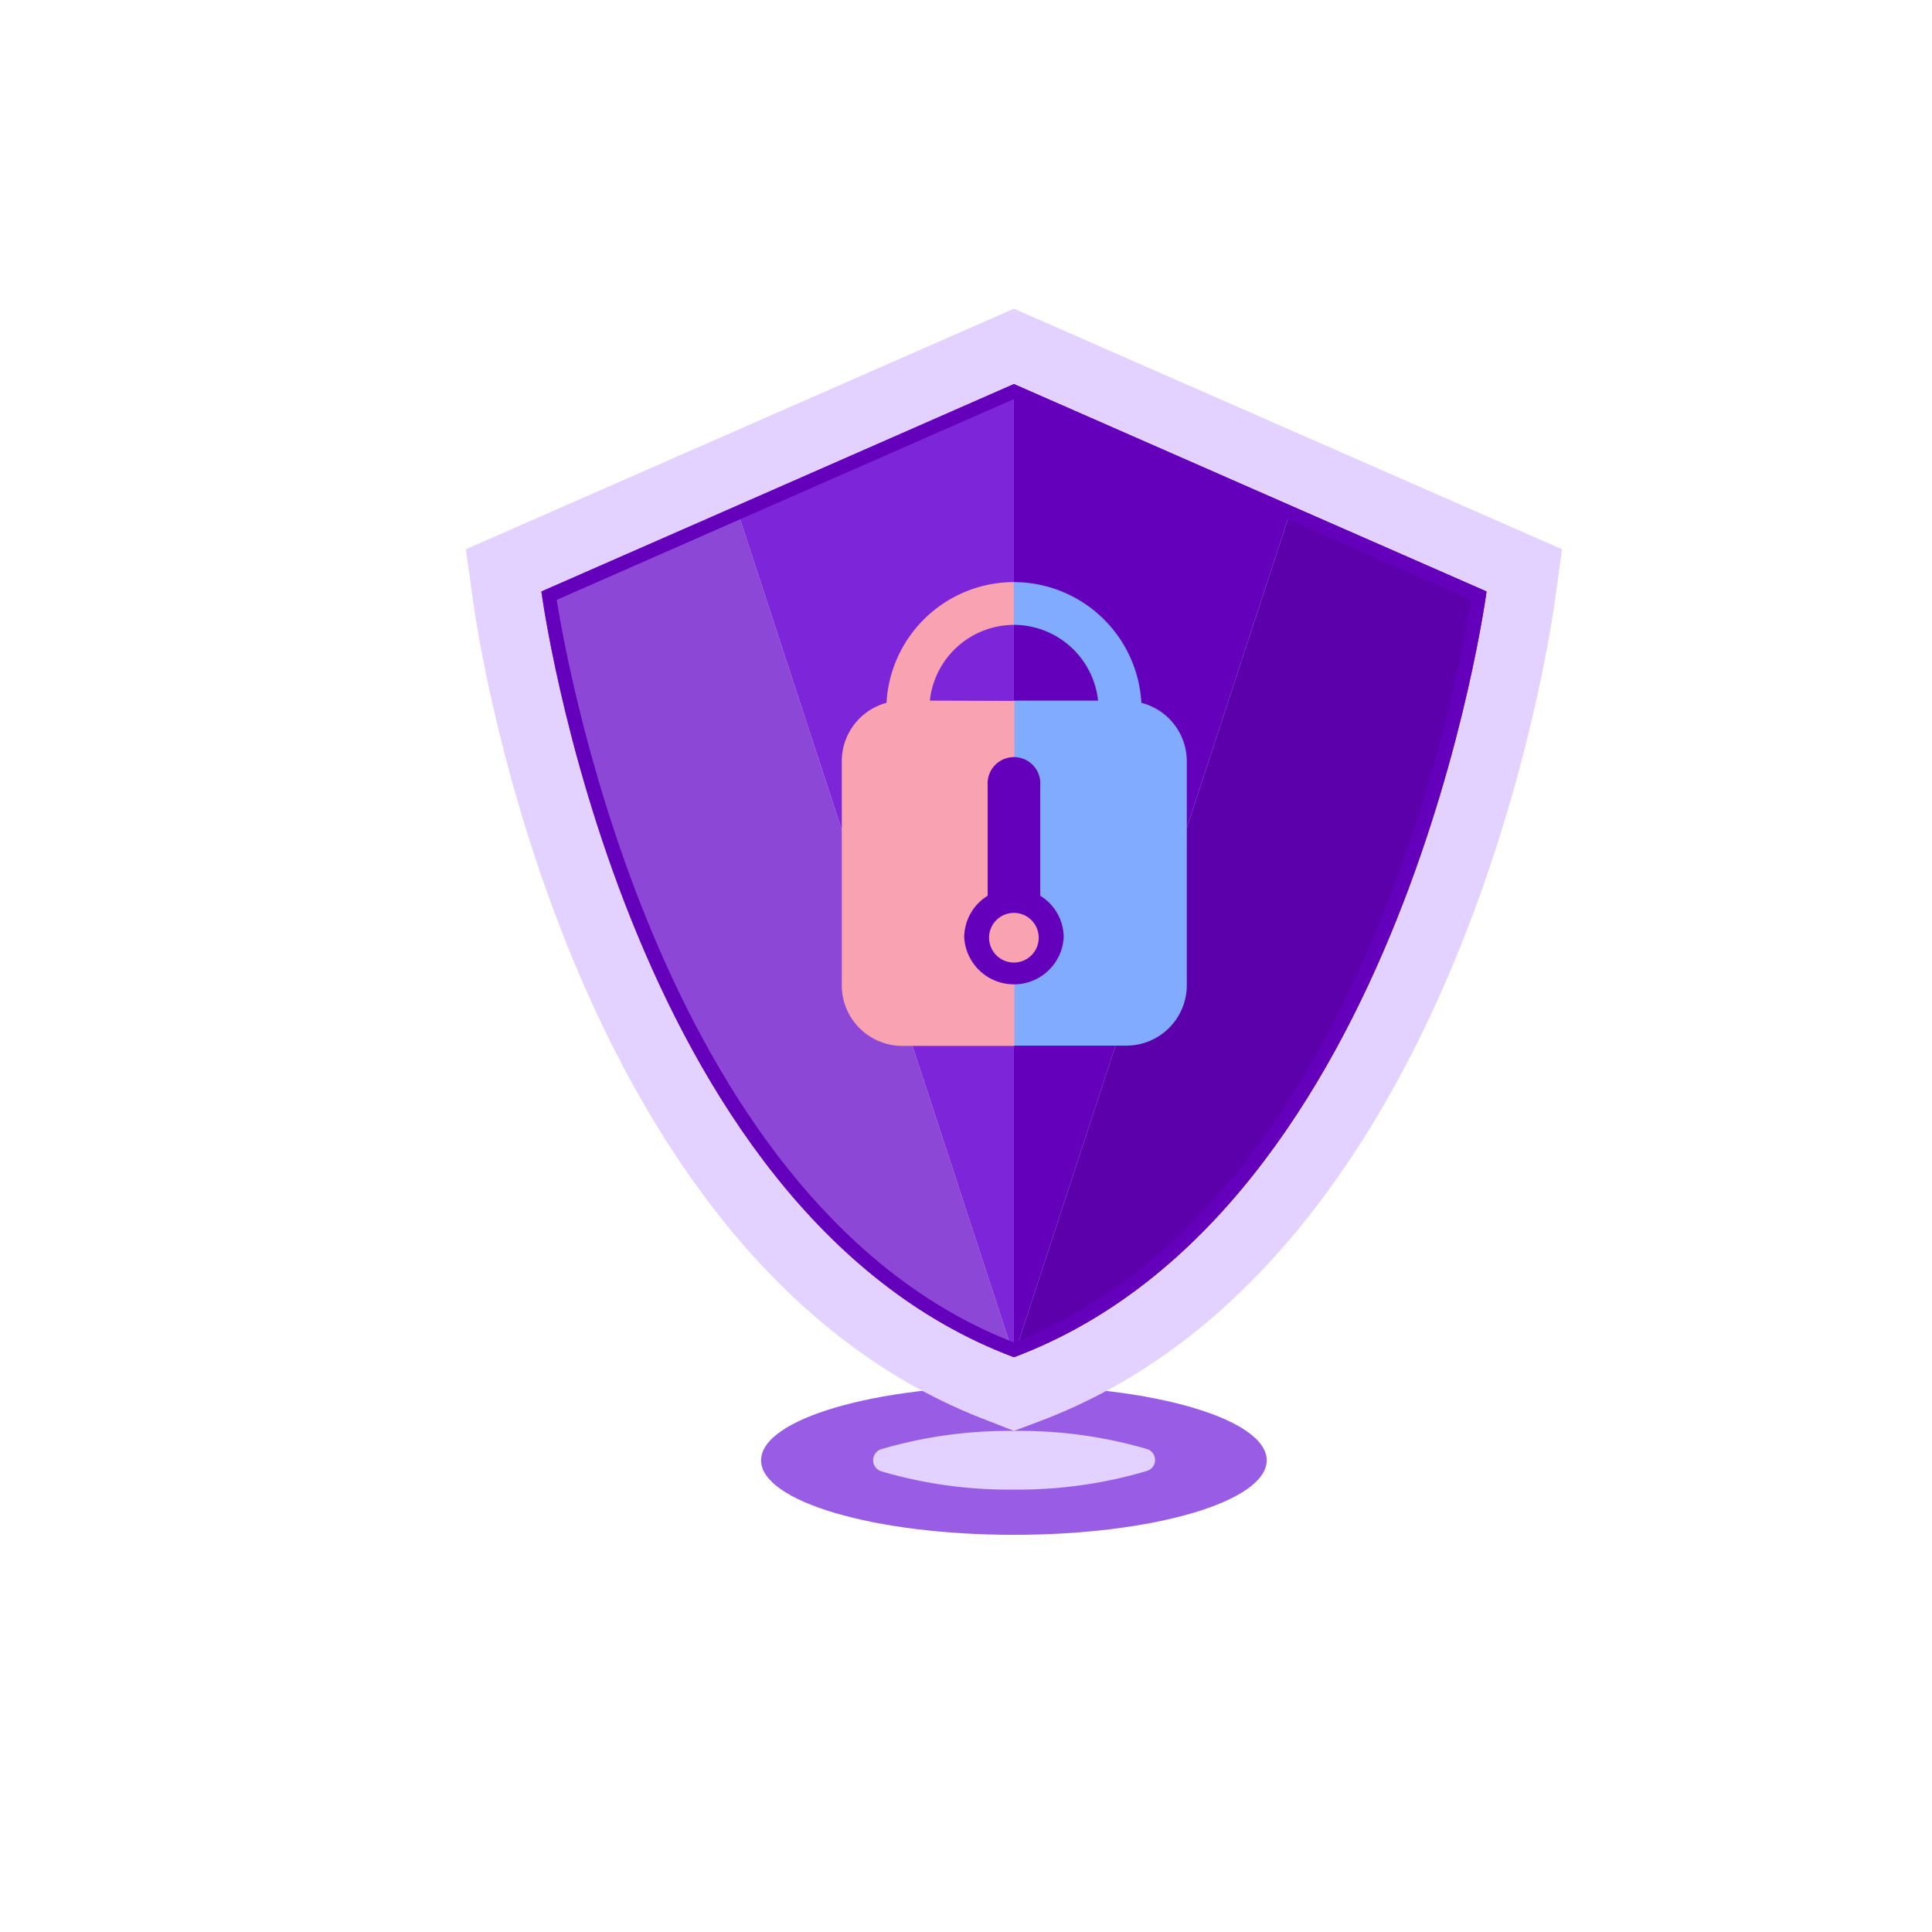
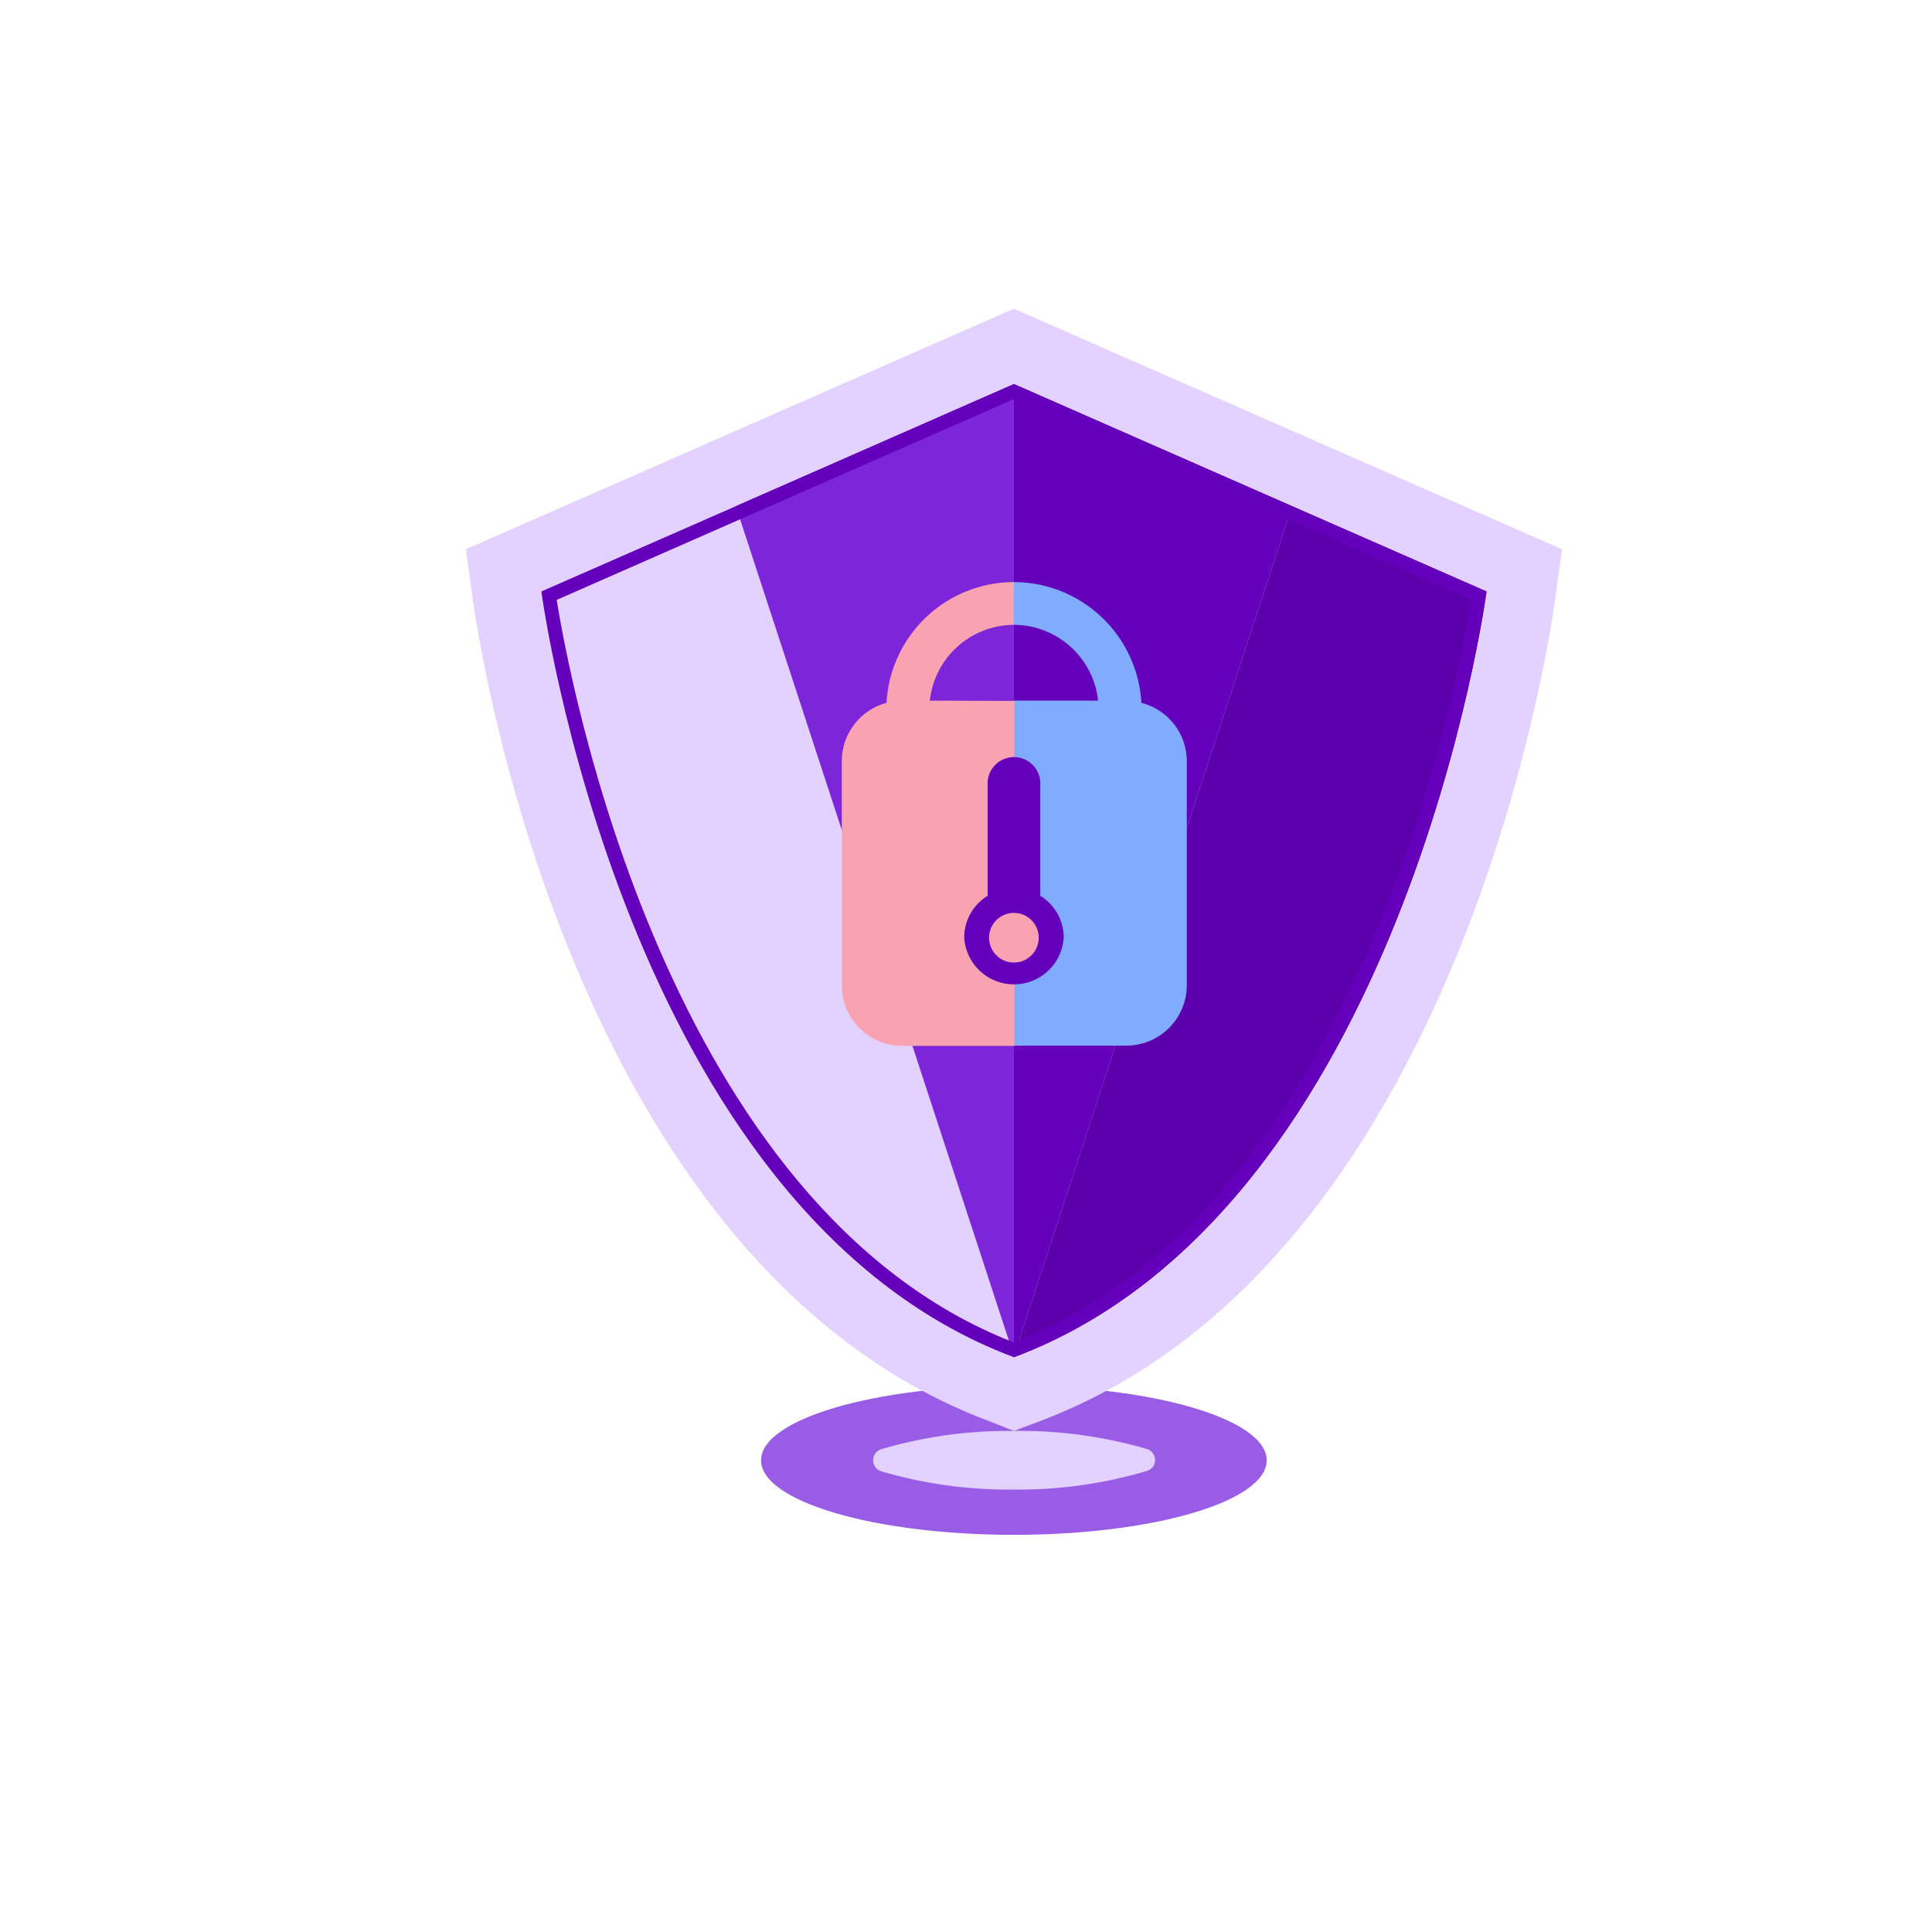
<svg xmlns="http://www.w3.org/2000/svg" id="图层_1" data-name="图层 1" viewBox="0 0 140 140">
  <defs>
    <style>.cls-1{fill:#985ce5;}.cls-2{fill:#e3d2ff;}.cls-3{fill:#6400bc;}.cls-4{fill:#5b00ab;}.cls-5{fill:#7d25d8;}.cls-6{fill:#8d47d6;}.cls-7{fill:none;}.cls-8{fill:#80abff;}.cls-9{fill:#f9a2b1;}</style>
  </defs>
  <title>icon_about</title>
  <ellipse class="cls-1" cx="73.47" cy="105.82" rx="18.32" ry="5.4" />
  <path class="cls-2" d="M73.47,107.94a32.71,32.71,0,0,1-9.6-1.32.84.84,0,0,1,0-1.61,32.71,32.71,0,0,1,9.6-1.32A32.82,32.82,0,0,1,83.11,105a.83.83,0,0,1,0,1.59A32.69,32.69,0,0,1,73.47,107.94Z" />
  <path class="cls-2" d="M71.72,103C41,91.51,34.54,45.42,34.28,43.55l-.52-3.75L73.47,22.37,113.19,39.8l-.52,3.75c-.26,1.87-6.7,48-37.44,59.48l-1.76.66Z" />
  <polygon class="cls-3" points="73.47 27.83 73.47 98.25 93.63 36.68 73.47 27.83" />
-   <path class="cls-4" d="M93.63,36.68,73.47,98.25v.1c28.3-10.61,34.25-55.49,34.25-55.49Z" />
+   <path class="cls-4" d="M93.63,36.68,73.47,98.25v.1c28.3-10.61,34.25-55.49,34.25-55.49" />
  <polygon class="cls-5" points="73.47 27.83 53.32 36.68 73.47 98.25 73.47 27.83" />
-   <path class="cls-6" d="M53.32,36.68,39.23,42.86s5.94,44.88,34.24,55.49v-.1Z" />
  <path class="cls-3" d="M73.47,28.92l19.76,8.67,13.38,5.88c-.93,5.81-8,44.05-33.14,53.81-25.15-9.76-32.2-48-33.13-53.81l13.38-5.88,19.75-8.67m0-1.09L53.32,36.68,39.23,42.86s5.94,44.88,34.24,55.49c28.3-10.61,34.25-55.49,34.25-55.49L93.63,36.68,73.47,27.83Z" />
  <path class="cls-7" d="M79.57,50.77a6.15,6.15,0,0,0-6.1-5.49v5.49Z" />
  <path class="cls-7" d="M67.38,50.77h6.09V45.28A6.15,6.15,0,0,0,67.38,50.77Z" />
  <path class="cls-8" d="M82.71,50.93a9.27,9.27,0,0,0-9.24-8.75v3.1a6.15,6.15,0,0,1,6.1,5.49h-6.1v25h8.15A4.38,4.38,0,0,0,86,71.42V55.14A4.37,4.37,0,0,0,82.71,50.93Z" />
  <path class="cls-9" d="M67.38,50.77a6.15,6.15,0,0,1,6.09-5.49v-3.1a9.26,9.26,0,0,0-9.23,8.75A4.38,4.38,0,0,0,61,55.14V71.42a4.39,4.39,0,0,0,4.37,4.37h8.14v-25Z" />
  <path class="cls-3" d="M75.38,64.91v-8a1.91,1.91,0,1,0-3.81,0v8a3.56,3.56,0,0,0-1.7,3,3.61,3.61,0,0,0,7.21,0A3.56,3.56,0,0,0,75.38,64.91Z" />
  <circle class="cls-9" cx="73.47" cy="67.95" r="1.8" />
</svg>